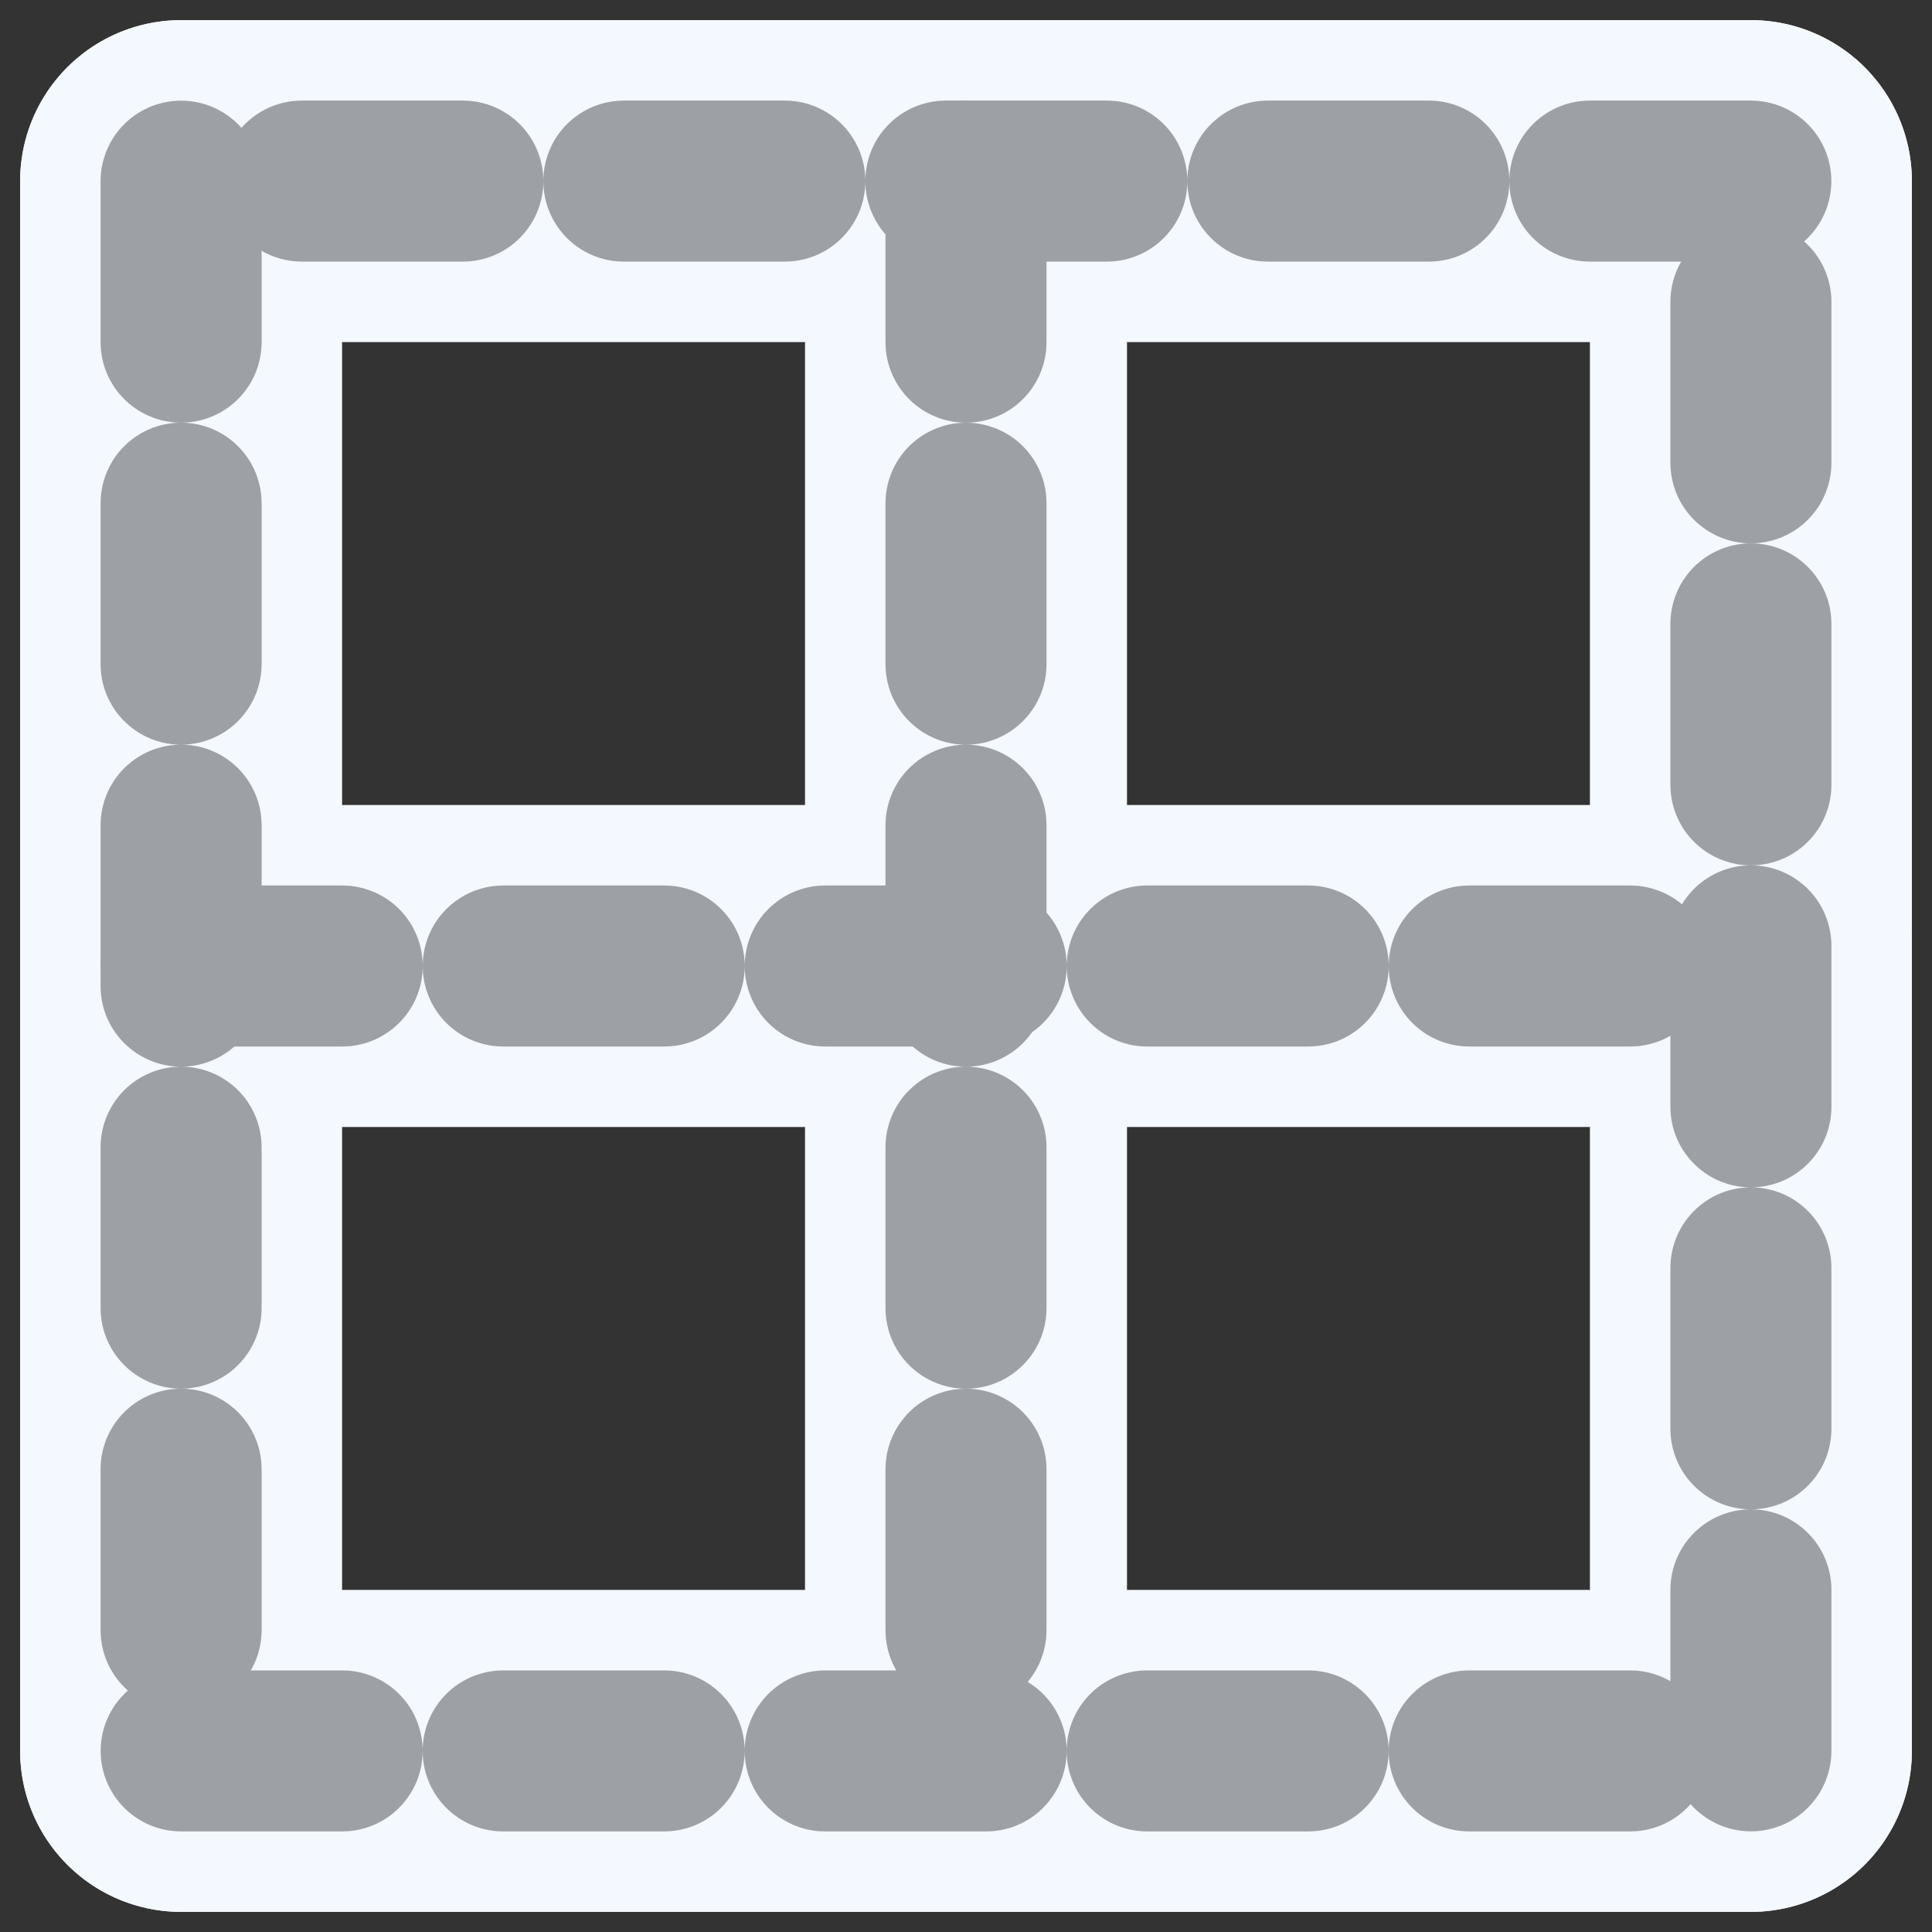
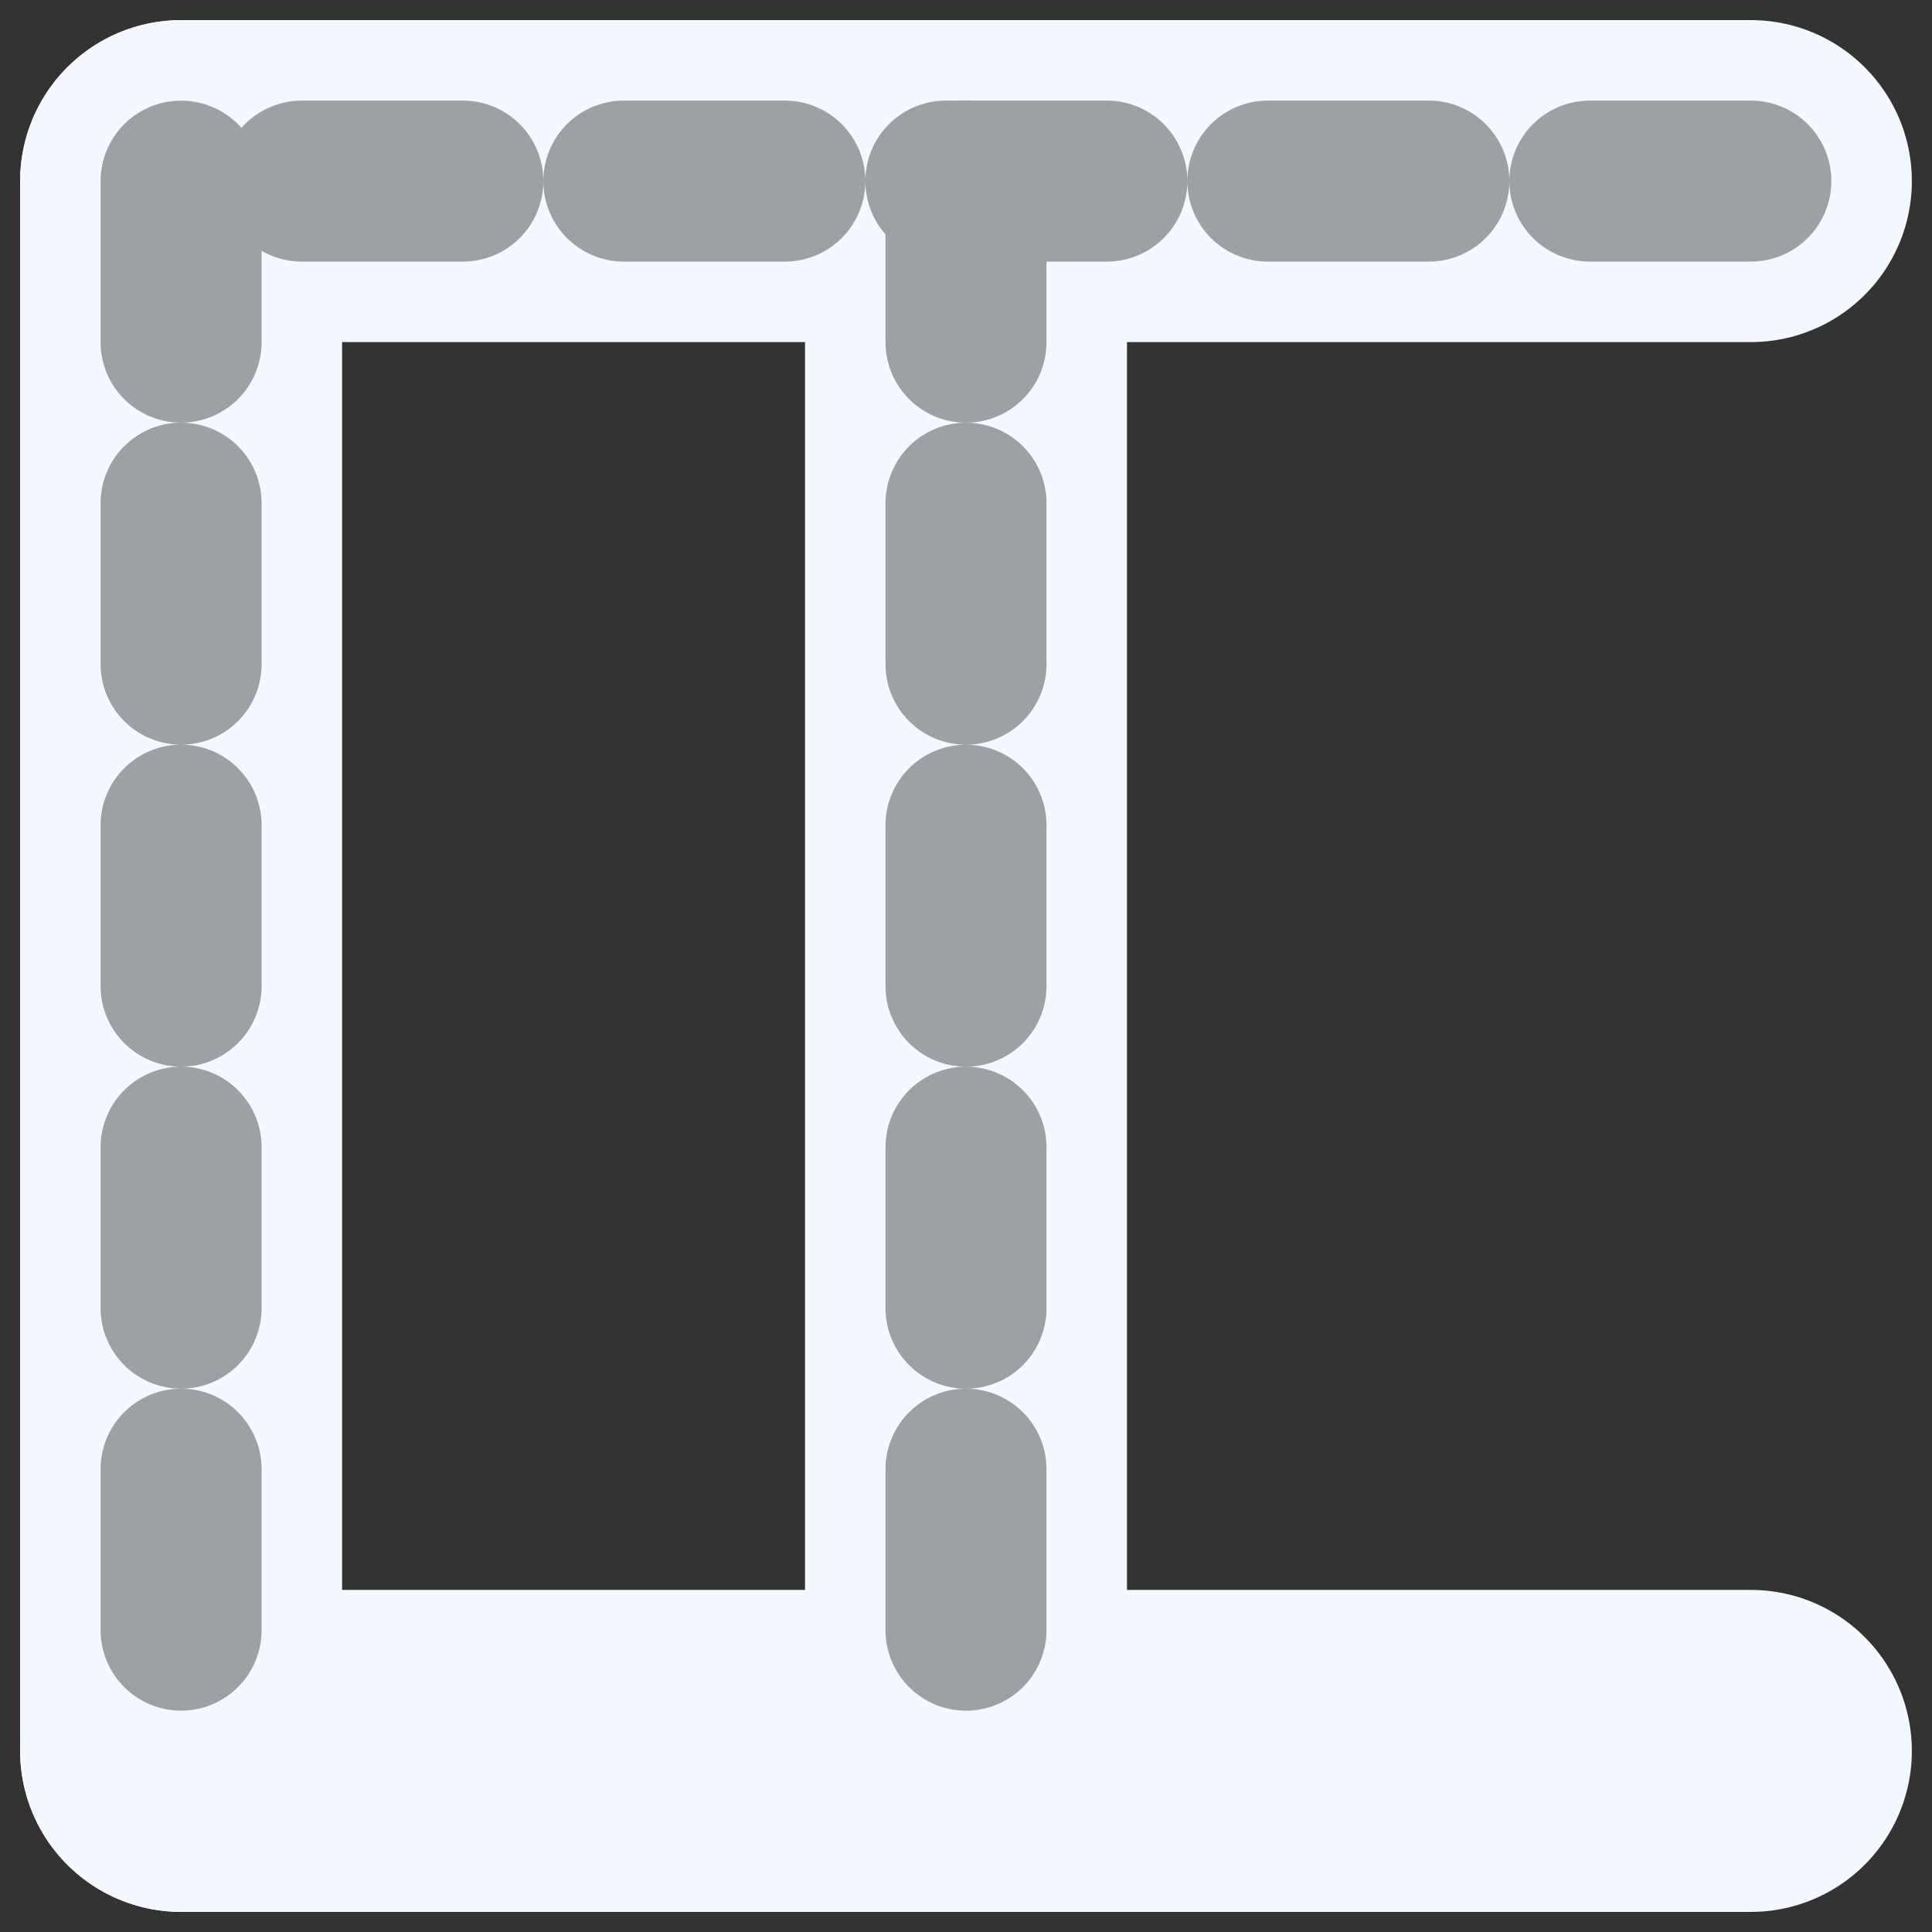
<svg xmlns="http://www.w3.org/2000/svg" xmlns:ns1="http://inkscape.sourceforge.net/DTD/sodipodi-0.dtd" xmlns:ns2="http://www.inkscape.org/namespaces/inkscape" id="svg1" viewBox="0 0 60 60" ns1:version="0.32" _SVGFile__filename="oldscale/actions/border_bottom.svg" version="1.0" ns2:version="0.41" y="0" x="0" ns1:docname="border_remove.svg" ns1:docbase="/home/danny/work/icons/primary/scalable/actions">
  <rect x="0" y="0" width="60" height="60" fill="#333333" stroke="none" />
  <ns1:namedview id="base" bordercolor="#666666" ns2:window-x="0" ns2:window-y="0" pagecolor="#ffffff" ns2:zoom="3.7327962" ns2:pageshadow="2" borderopacity="1.0" ns2:current-layer="svg1" ns2:cx="95.643173" ns2:cy="-6.9621484" ns2:window-width="1020" ns2:pageopacity="0.0000000" ns2:window-height="691" />
  <path id="path2086" style="stroke-linejoin:round;stroke:#f4f8ff;stroke-linecap:round;stroke-width:10;fill:none" d="m5.624 5.626v48.748" />
-   <path id="path2088" style="stroke-linejoin:round;stroke:#f4f8ff;stroke-linecap:round;stroke-width:10;fill:none" d="m54.376 54.374v-48.748" />
  <path id="path2090" style="stroke-linejoin:round;stroke:#f4f8ff;stroke-linecap:round;stroke-width:10;fill:none" d="m54.374 5.624h-48.748" />
  <path id="path2092" style="stroke-linejoin:round;stroke:#f4f8ff;stroke-linecap:round;stroke-width:10;fill:none" d="m30 5.627v48.746" />
-   <path id="path2094" style="stroke-linejoin:round;stroke:#f4f8ff;stroke-linecap:round;stroke-width:10;fill:none" d="m5.628 30h48.744" />
  <path id="path2096" style="stroke-linejoin:round;stroke:#f4f8ff;stroke-linecap:round;stroke-width:10;fill:none" d="m5.626 54.376h48.748" />
  <path id="path970" style="stroke-linejoin:round;stroke:#9da1a6;stroke-linecap:round;stroke-dasharray:5 5;stroke-width:5;fill:none" d="m5.624 5.626v48.748" />
-   <path id="path972" style="stroke-linejoin:round;stroke:#9da1a6;stroke-linecap:round;stroke-dasharray:5 5;stroke-width:5;fill:none" d="m54.376 54.374v-48.748" />
  <path id="path973" style="stroke-linejoin:round;stroke:#9da1a6;stroke-linecap:round;stroke-dasharray:5 5;stroke-width:5;fill:none" d="m54.374 5.624h-48.748" />
  <path id="path974" style="stroke-linejoin:round;stroke:#9da1a6;stroke-linecap:round;stroke-dasharray:5 5;stroke-width:5;fill:none" d="m30 5.627v48.746" />
-   <path id="path975" style="stroke-linejoin:round;stroke:#9da1a6;stroke-linecap:round;stroke-dasharray:5 5;stroke-width:5;fill:none" d="m5.628 30h48.744" />
-   <path id="path971" style="stroke-linejoin:round;stroke:#9da1a6;stroke-linecap:round;stroke-dasharray:5 5;stroke-width:5;fill:none" d="m5.626 54.376h48.748" />
</svg>